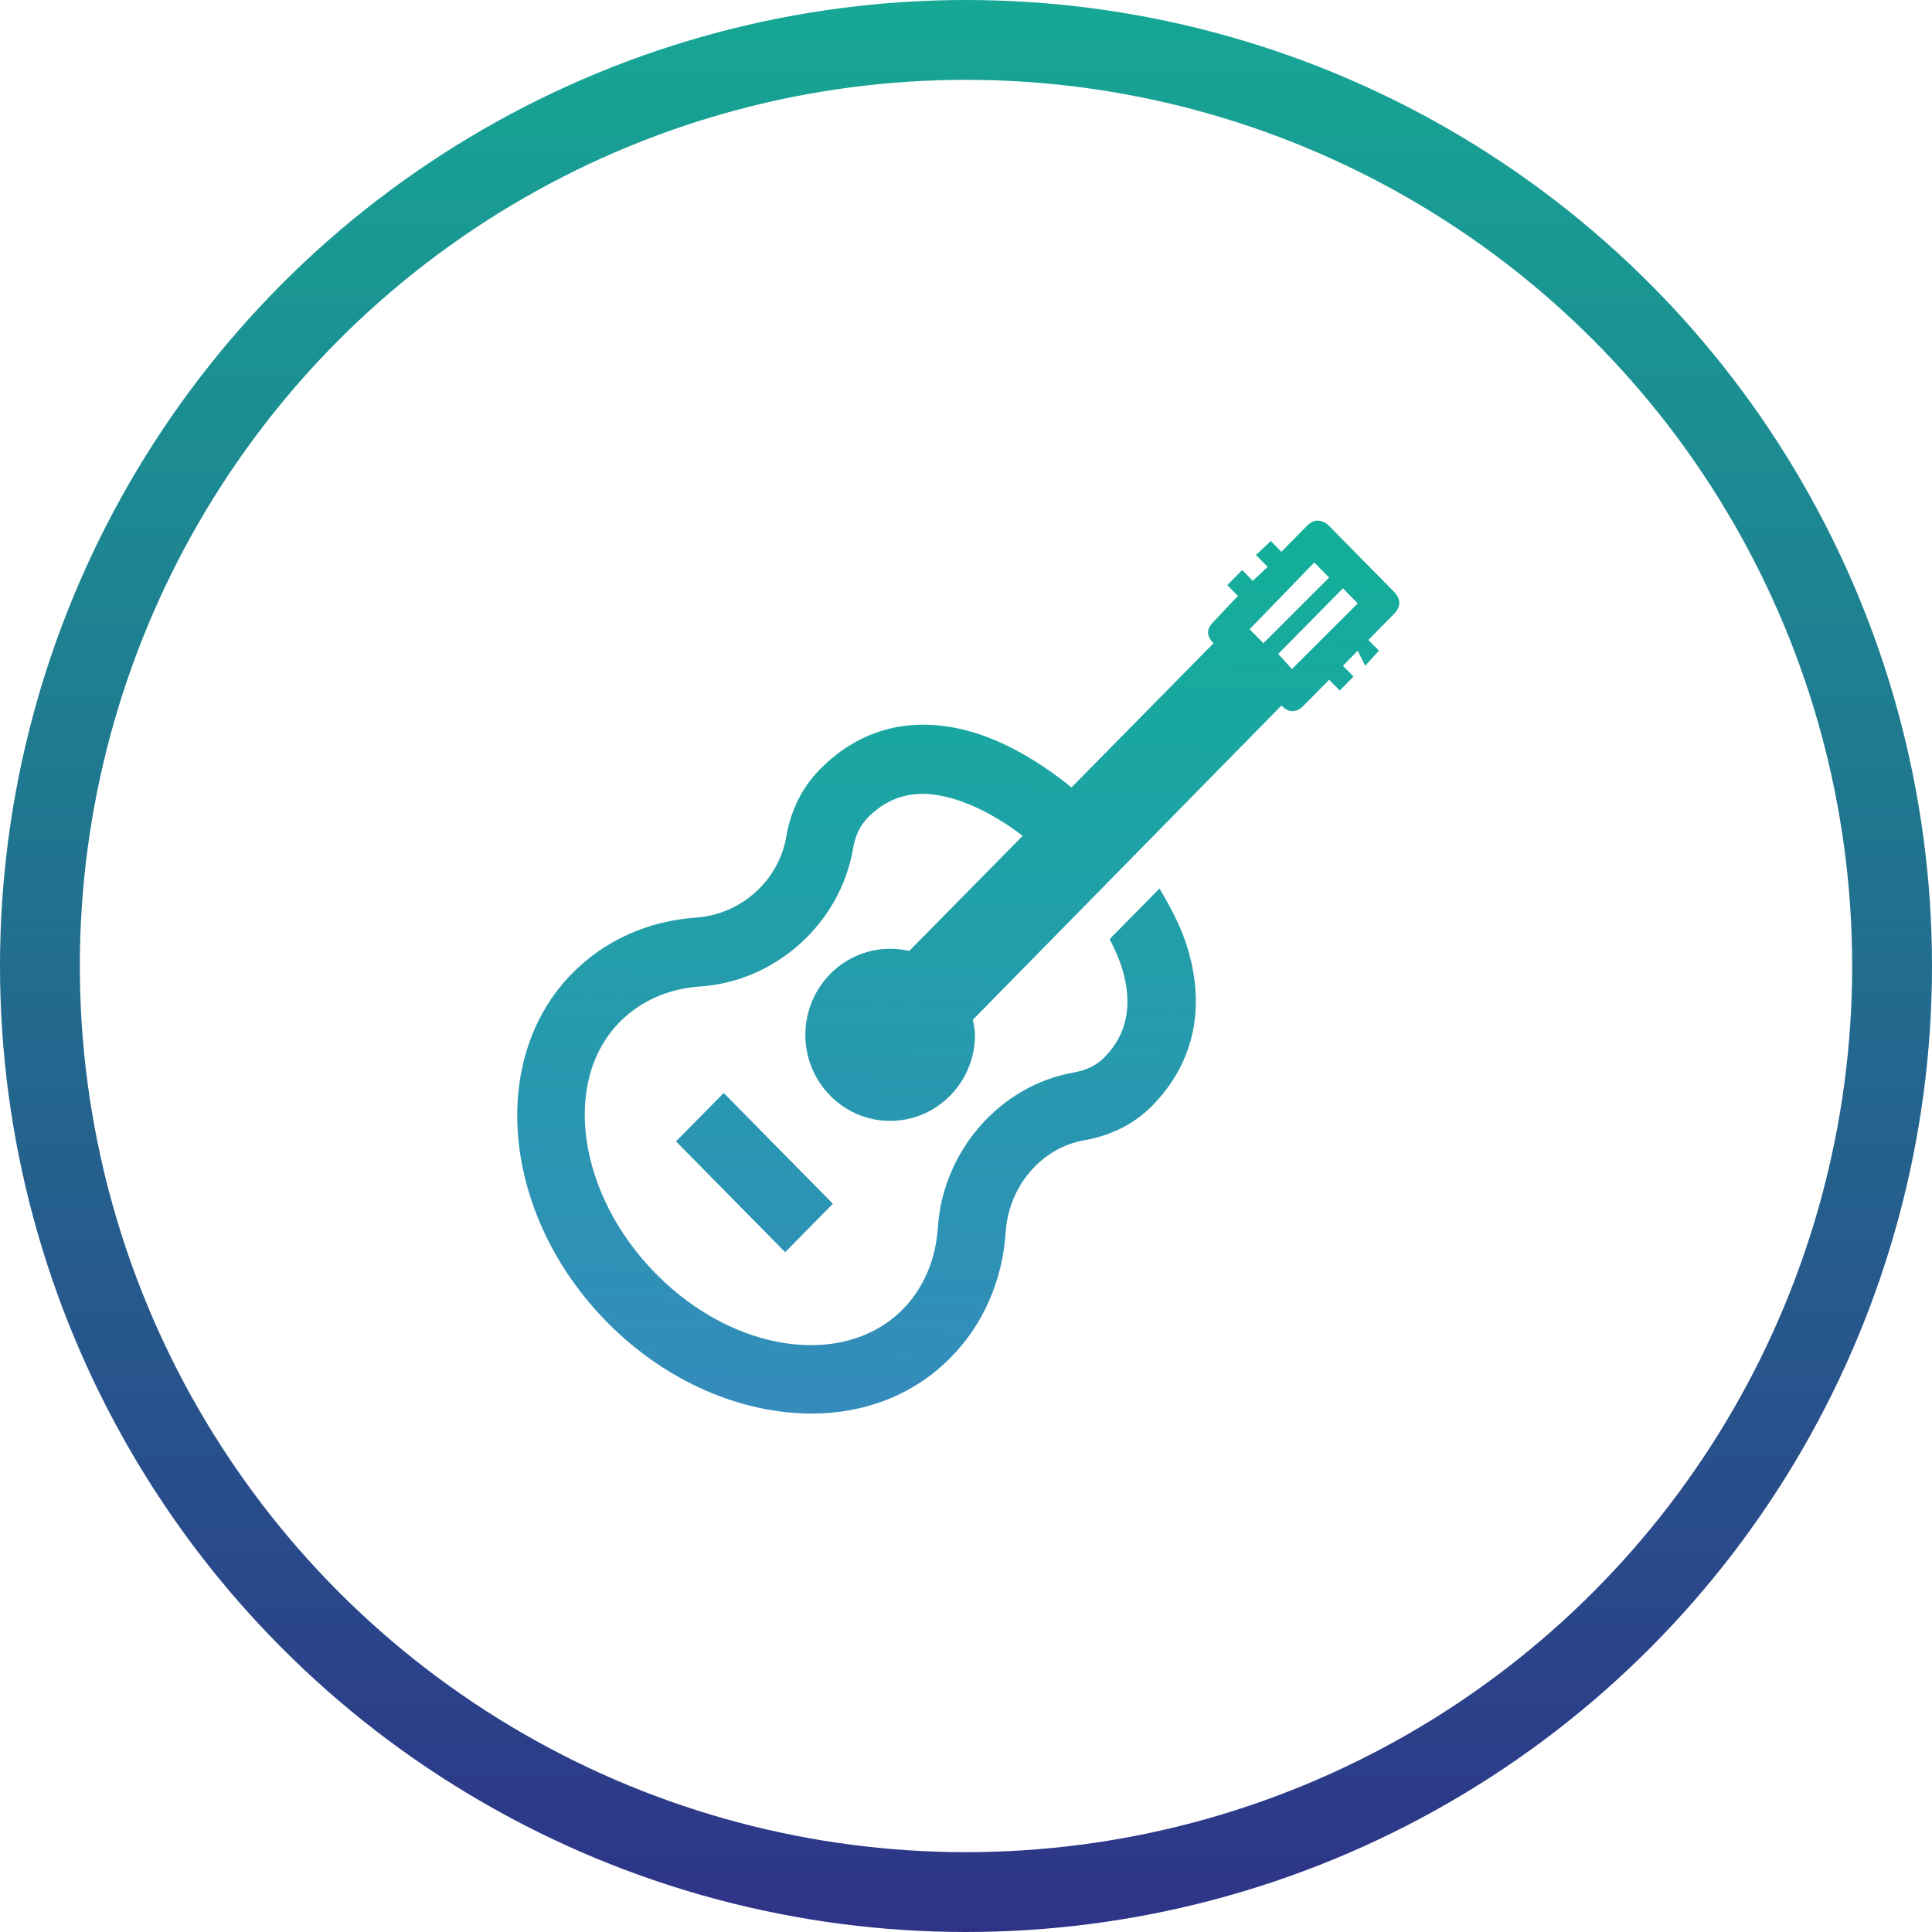
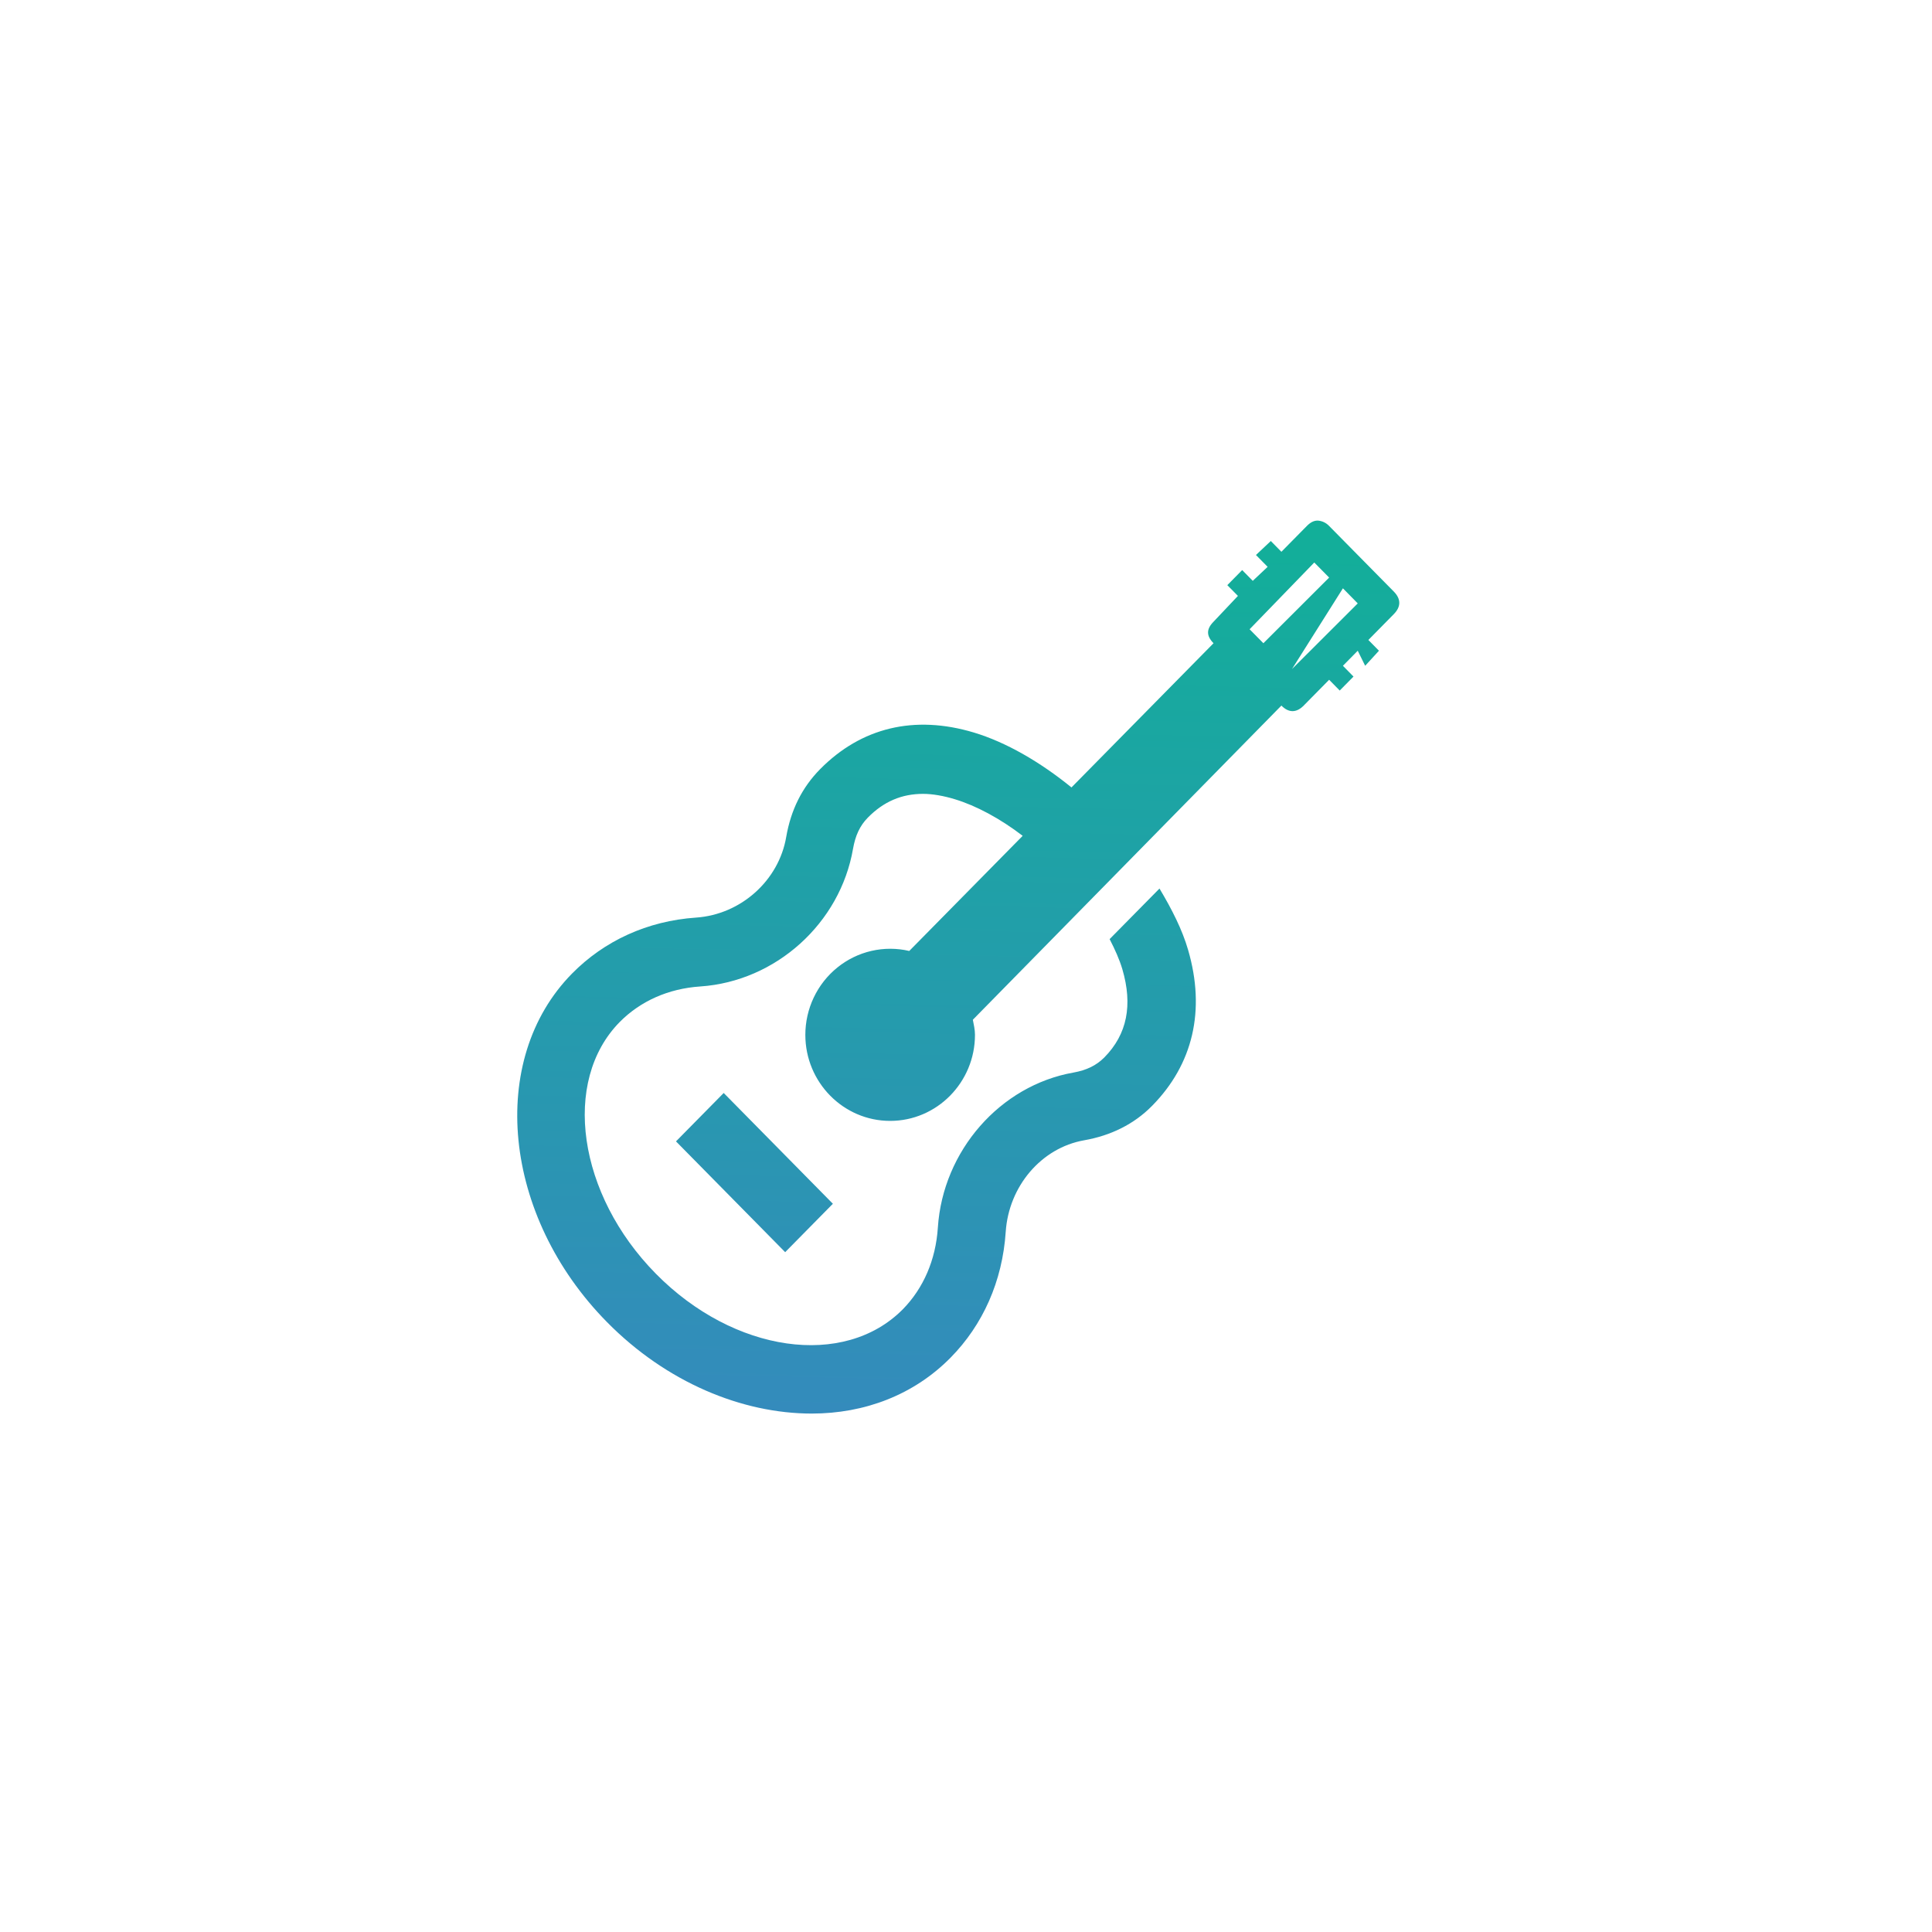
<svg xmlns="http://www.w3.org/2000/svg" fill="none" height="121" viewBox="0 0 121 121" width="121">
-   <circle cx="60.5" cy="60.5" r="58" stroke="url(#paint0_linear_740_393)" stroke-width="5" />
-   <path d="M82.512 32.605C82.287 32.605 82.072 32.713 81.847 32.941L80.253 34.558L79.59 33.883L78.66 34.759L79.391 35.501L78.46 36.378L77.797 35.703L76.866 36.648L77.531 37.321L76.003 38.938C75.546 39.401 75.546 39.822 76.003 40.285L67.106 49.316C65.121 47.705 63.005 46.485 60.997 45.879C57.261 44.757 53.942 45.566 51.366 48.169C50.229 49.322 49.532 50.73 49.241 52.414C48.778 55.144 46.404 57.275 43.597 57.468C40.535 57.678 37.845 58.926 35.828 60.972C30.507 66.372 31.472 76.168 38.019 82.805C41.738 86.578 46.477 88.531 50.837 88.531C54.156 88.531 57.235 87.361 59.535 85.028C61.553 82.979 62.782 80.251 62.988 77.144C63.179 74.298 65.213 71.887 67.903 71.415C69.562 71.122 71.016 70.415 72.153 69.259C74.718 66.656 75.515 63.28 74.41 59.491C74.044 58.225 73.39 56.938 72.618 55.649L69.495 58.816C69.828 59.463 70.111 60.088 70.293 60.703C70.948 62.943 70.6 64.77 69.163 66.227C68.649 66.743 68.037 67.027 67.238 67.172C62.639 67.98 59.054 72.073 58.738 76.875C58.606 78.921 57.824 80.691 56.547 81.996C52.877 85.709 45.964 84.734 41.075 79.771C36.185 74.811 35.157 67.717 38.816 64.004C40.104 62.706 41.846 61.915 43.863 61.781C48.595 61.46 52.62 57.822 53.425 53.156C53.568 52.347 53.842 51.724 54.356 51.203C55.344 50.2 56.472 49.719 57.809 49.719C58.415 49.719 59.112 49.846 59.8 50.055C61.139 50.461 62.631 51.261 64.05 52.347L56.946 59.558C56.167 59.376 55.358 59.375 54.579 59.554C53.799 59.733 53.069 60.089 52.444 60.594C51.819 61.099 51.313 61.74 50.966 62.471C50.618 63.201 50.438 64.002 50.438 64.813C50.438 67.784 52.82 70.201 55.75 70.201C58.68 70.201 61.062 67.784 61.062 64.811C61.062 64.483 60.988 64.179 60.929 63.866L80.253 44.19C80.71 44.654 81.193 44.654 81.65 44.19L83.243 42.573L83.906 43.248L84.769 42.373L84.106 41.698L85.035 40.755L85.5 41.698L86.363 40.755L85.7 40.081L87.293 38.463C87.75 38 87.75 37.512 87.293 37.049L83.241 32.939C83.049 32.737 82.789 32.616 82.512 32.603V32.605ZM82.312 35.229L83.243 36.173L79.125 40.285L78.262 39.41L82.312 35.229ZM84.106 36.846L85.035 37.791L80.918 41.9L80.054 40.956L84.106 36.846ZM45.325 68.453L42.337 71.484L49.175 78.423L52.163 75.391L45.325 68.453Z" fill="url(#paint1_linear_740_393)" />
+   <path d="M82.512 32.605C82.287 32.605 82.072 32.713 81.847 32.941L80.253 34.558L79.59 33.883L78.66 34.759L79.391 35.501L78.46 36.378L77.797 35.703L76.866 36.648L77.531 37.321L76.003 38.938C75.546 39.401 75.546 39.822 76.003 40.285L67.106 49.316C65.121 47.705 63.005 46.485 60.997 45.879C57.261 44.757 53.942 45.566 51.366 48.169C50.229 49.322 49.532 50.73 49.241 52.414C48.778 55.144 46.404 57.275 43.597 57.468C40.535 57.678 37.845 58.926 35.828 60.972C30.507 66.372 31.472 76.168 38.019 82.805C41.738 86.578 46.477 88.531 50.837 88.531C54.156 88.531 57.235 87.361 59.535 85.028C61.553 82.979 62.782 80.251 62.988 77.144C63.179 74.298 65.213 71.887 67.903 71.415C69.562 71.122 71.016 70.415 72.153 69.259C74.718 66.656 75.515 63.28 74.41 59.491C74.044 58.225 73.39 56.938 72.618 55.649L69.495 58.816C69.828 59.463 70.111 60.088 70.293 60.703C70.948 62.943 70.6 64.77 69.163 66.227C68.649 66.743 68.037 67.027 67.238 67.172C62.639 67.98 59.054 72.073 58.738 76.875C58.606 78.921 57.824 80.691 56.547 81.996C52.877 85.709 45.964 84.734 41.075 79.771C36.185 74.811 35.157 67.717 38.816 64.004C40.104 62.706 41.846 61.915 43.863 61.781C48.595 61.46 52.62 57.822 53.425 53.156C53.568 52.347 53.842 51.724 54.356 51.203C55.344 50.2 56.472 49.719 57.809 49.719C58.415 49.719 59.112 49.846 59.8 50.055C61.139 50.461 62.631 51.261 64.05 52.347L56.946 59.558C56.167 59.376 55.358 59.375 54.579 59.554C53.799 59.733 53.069 60.089 52.444 60.594C51.819 61.099 51.313 61.74 50.966 62.471C50.618 63.201 50.438 64.002 50.438 64.813C50.438 67.784 52.82 70.201 55.75 70.201C58.68 70.201 61.062 67.784 61.062 64.811C61.062 64.483 60.988 64.179 60.929 63.866L80.253 44.19C80.71 44.654 81.193 44.654 81.65 44.19L83.243 42.573L83.906 43.248L84.769 42.373L84.106 41.698L85.035 40.755L85.5 41.698L86.363 40.755L85.7 40.081L87.293 38.463C87.75 38 87.75 37.512 87.293 37.049L83.241 32.939C83.049 32.737 82.789 32.616 82.512 32.603V32.605ZM82.312 35.229L83.243 36.173L79.125 40.285L78.262 39.41L82.312 35.229ZM84.106 36.846L85.035 37.791L80.918 41.9L84.106 36.846ZM45.325 68.453L42.337 71.484L49.175 78.423L52.163 75.391L45.325 68.453Z" fill="url(#paint1_linear_740_393)" />
  <defs>
    <linearGradient gradientUnits="userSpaceOnUse" id="paint0_linear_740_393" x1="60.5" x2="60.5" y1="0" y2="121">
      <stop stop-color="#16A795" />
      <stop offset="1" stop-color="#2E3388" />
    </linearGradient>
    <linearGradient gradientUnits="userSpaceOnUse" id="paint1_linear_740_393" x1="67.907" x2="66.564" y1="32.603" y2="88.979">
      <stop stop-color="#12AF99" />
      <stop offset="1" stop-color="#348BBC" />
    </linearGradient>
  </defs>
</svg>